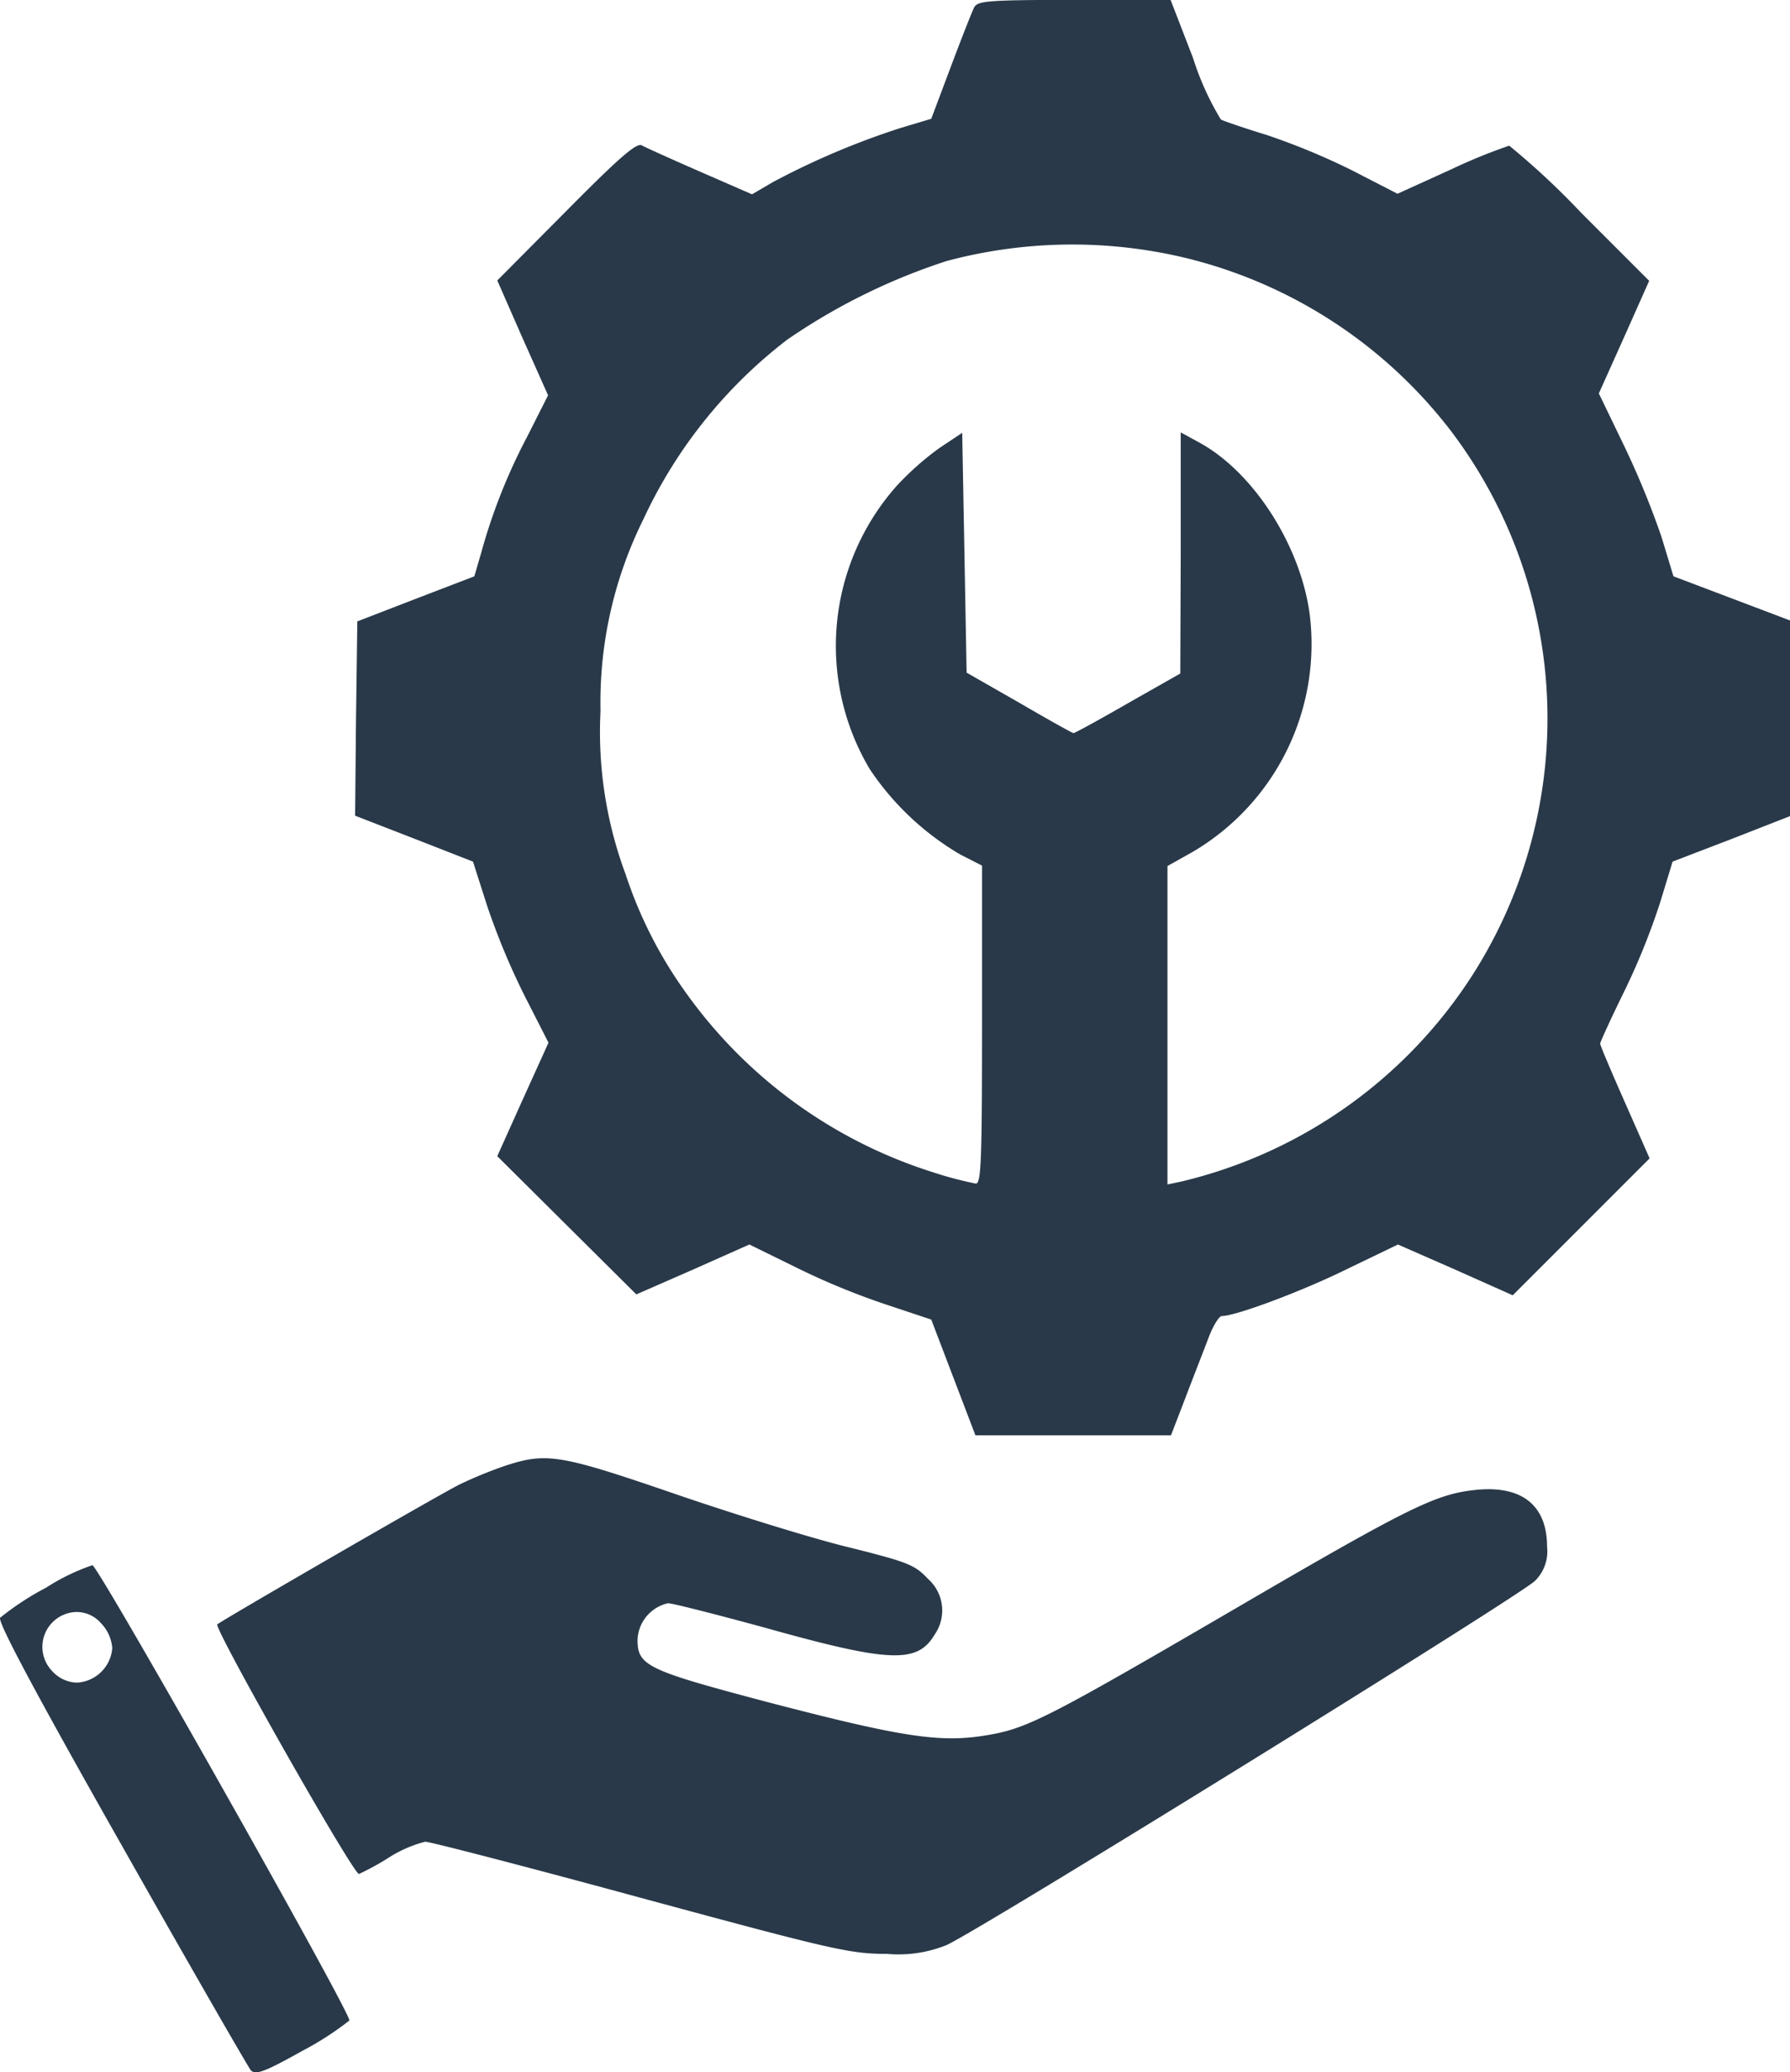
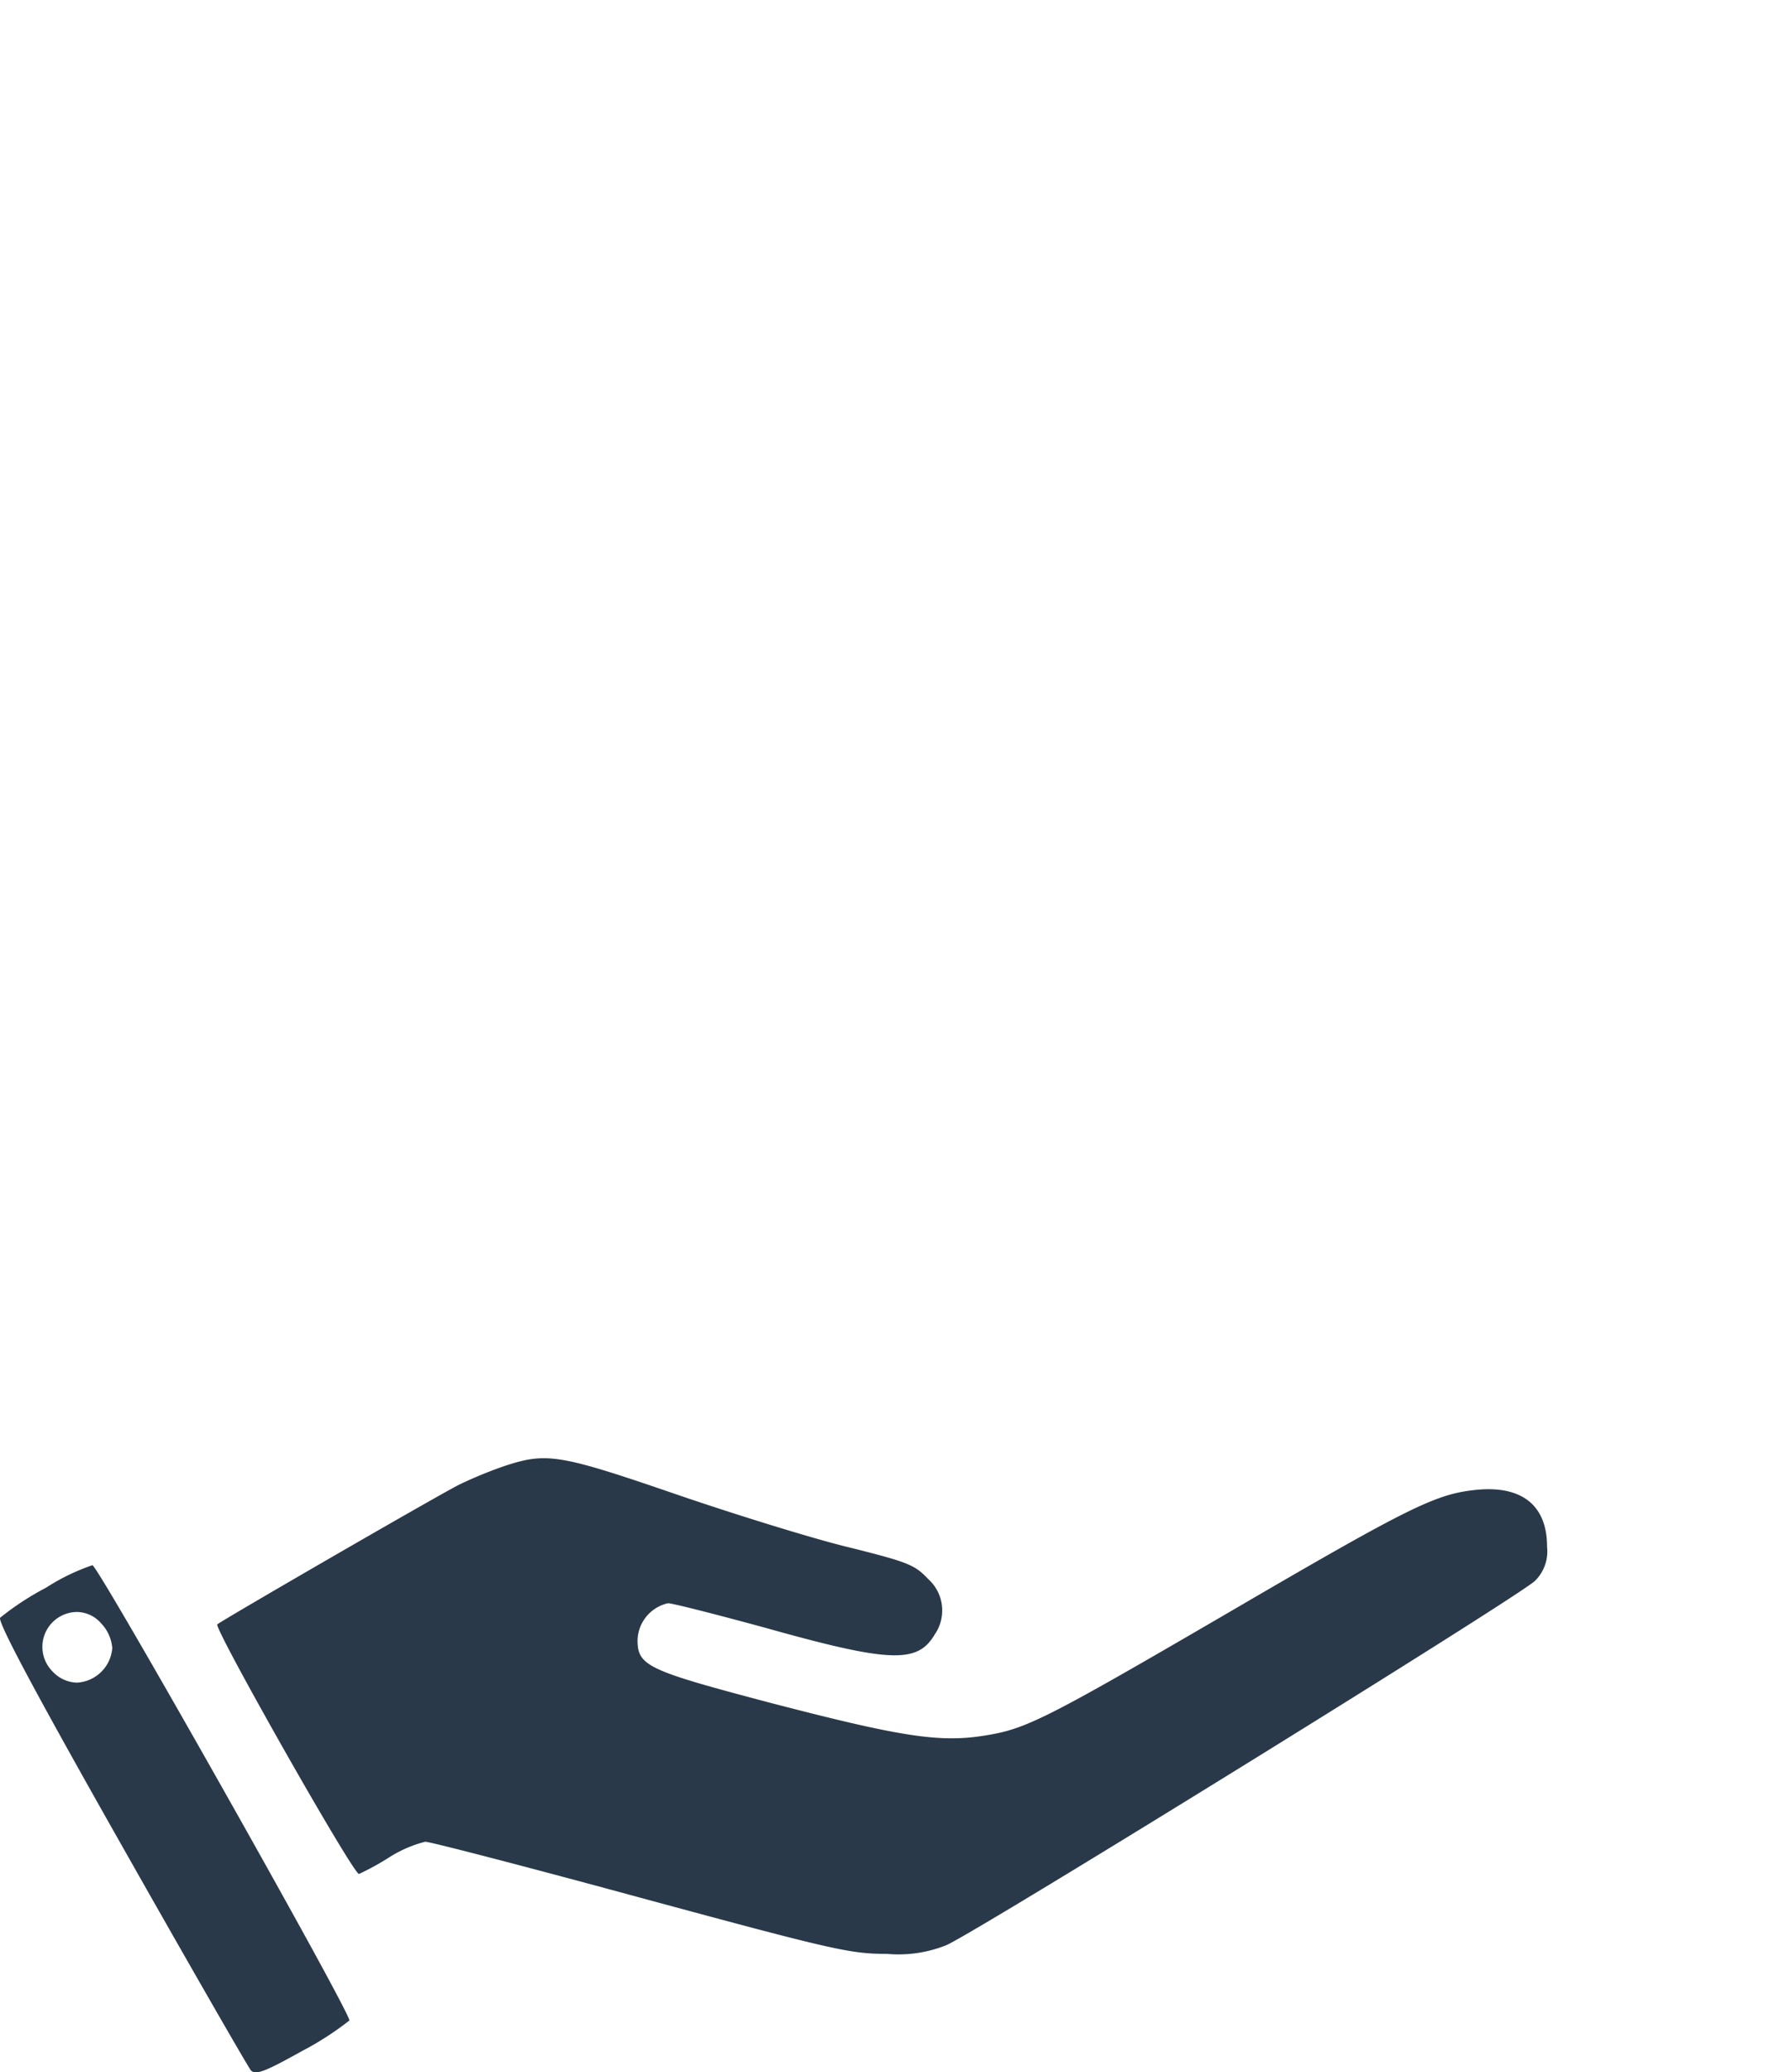
<svg xmlns="http://www.w3.org/2000/svg" width="103.314" height="119.573" viewBox="0 0 103.314 119.573">
  <g id="maintenance" transform="translate(-53.57 491)">
-     <path id="Path_37734" data-name="Path 37734" d="M169.726-490.567c-.127.255-.739,1.809-1.351,3.44l-1.121,2.981-1.784.535a44.762,44.762,0,0,0-7.339,3.109l-1.223.714-2.981-1.3c-1.631-.713-3.16-1.4-3.389-1.529-.306-.153-1.351.764-4.357,3.8l-3.975,4,1.453,3.313,1.478,3.313-1.223,2.421a33.092,33.092,0,0,0-2.625,6.625l-.408,1.4-3.389,1.3-3.364,1.3-.076,5.606L134-443.934l3.415,1.325,3.389,1.325.815,2.548a41.115,41.115,0,0,0,2.191,5.249l1.351,2.65-1.478,3.262-1.478,3.287,4,3.975,4.026,4,3.262-1.427,3.262-1.452,2.65,1.3a41.528,41.528,0,0,0,5.249,2.166l2.6.866,1.274,3.338,1.274,3.338h11.289l.815-2.115c.433-1.147,1.045-2.7,1.325-3.44.255-.714.637-1.325.79-1.325.815,0,4.689-1.452,7.263-2.727l2.905-1.4,3.313,1.452,3.313,1.478,3.95-3.95,3.95-3.95-1.427-3.236c-.79-1.784-1.427-3.287-1.427-3.389,0-.077.612-1.427,1.376-2.981a40,40,0,0,0,2.09-5.173l.714-2.344,3.389-1.3,3.389-1.325V-455.2l-3.364-1.274-3.364-1.274-.688-2.268a49.54,49.54,0,0,0-2.166-5.275l-1.452-3.007,1.452-3.236,1.453-3.262-3.9-3.9a44.479,44.479,0,0,0-4.179-3.9,32.313,32.313,0,0,0-3.364,1.376l-3.083,1.4-2.625-1.351a39.706,39.706,0,0,0-4.918-2.039c-1.249-.382-2.446-.79-2.65-.892a16.267,16.267,0,0,1-1.605-3.542l-1.3-3.364h-5.555C170.465-491,169.93-490.949,169.726-490.567Zm12.206,14.449a27.485,27.485,0,0,1,15.34,10.015,27.482,27.482,0,0,1,1.249,31.318,27.54,27.54,0,0,1-16.793,11.951l-.841.178v-18.373l1.453-.815a13.908,13.908,0,0,0,6.753-13.735c-.535-3.95-3.236-8.18-6.371-9.887l-1.07-.586v6.957l-.025,6.957-3.007,1.707c-1.682.968-3.083,1.733-3.16,1.733-.051,0-1.478-.79-3.134-1.758l-3.032-1.733-.127-6.931-.127-6.906-1.3.866a16.589,16.589,0,0,0-2.5,2.217,13.9,13.9,0,0,0-1.529,16.334,16,16,0,0,0,5.224,4.918l1.249.637v9.174c0,7.849-.051,9.174-.357,9.174a21.023,21.023,0,0,1-2.5-.663,27.75,27.75,0,0,1-14.194-10.295,25.083,25.083,0,0,1-3.517-6.88,23.532,23.532,0,0,1-1.452-9.429,23.729,23.729,0,0,1,2.472-11.059,27.785,27.785,0,0,1,8.307-10.371,35.555,35.555,0,0,1,9.2-4.536A28.078,28.078,0,0,1,181.933-476.118Z" transform="translate(-59.934 0)" fill="#293949" />
    <path id="Path_37735" data-name="Path 37735" d="M119.4-160.374a24.54,24.54,0,0,0-2.676,1.1c-1.529.79-13.684,7.823-13.939,8.052-.2.229,7.874,14.474,8.18,14.4a15.108,15.108,0,0,0,1.758-.968,7.213,7.213,0,0,1,2.064-.892c.28,0,5.886,1.452,12.435,3.236,11.11,3.007,12.079,3.236,14.219,3.236a7.418,7.418,0,0,0,3.44-.51c2.013-.917,33.229-20.233,33.968-21.023a2.392,2.392,0,0,0,.688-1.962c0-2.421-1.5-3.593-4.256-3.262-2.217.255-3.822,1.045-13.862,6.906-10.983,6.4-11.951,6.88-14.4,7.263-2.574.408-4.842.051-12.461-1.937-6.931-1.835-7.517-2.09-7.517-3.593a2.251,2.251,0,0,1,1.758-2.115c.255,0,2.752.637,5.555,1.4,7.263,2.039,8.842,2.09,9.836.408a2.435,2.435,0,0,0-.382-3.211c-.764-.815-1.172-.968-4.408-1.784-1.962-.459-6.422-1.835-9.938-3.032C122.563-161.036,121.824-161.164,119.4-160.374Z" transform="translate(-36.674 -246.05)" fill="#293949" />
-     <path id="Path_37736" data-name="Path 37736" d="M56.228-135.309a16.266,16.266,0,0,0-2.65,1.733c-.153.229,1.988,4.256,6.982,13.073,3.95,6.982,7.339,12.869,7.492,13.047.28.28.815.076,2.956-1.121a17.688,17.688,0,0,0,2.727-1.758c.127-.357-14.449-26.171-14.831-26.272A12.248,12.248,0,0,0,56.228-135.309Zm3.185,2.064a2.324,2.324,0,0,1,.637,1.427,2.165,2.165,0,0,1-2.039,1.988,1.986,1.986,0,0,1-1.4-.637,2.012,2.012,0,0,1,1.4-3.44A1.877,1.877,0,0,1,59.413-133.245Z" transform="translate(0 -264.081)" fill="#293949" />
+     <path id="Path_37736" data-name="Path 37736" d="M56.228-135.309a16.266,16.266,0,0,0-2.65,1.733c-.153.229,1.988,4.256,6.982,13.073,3.95,6.982,7.339,12.869,7.492,13.047.28.28.815.076,2.956-1.121a17.688,17.688,0,0,0,2.727-1.758c.127-.357-14.449-26.171-14.831-26.272A12.248,12.248,0,0,0,56.228-135.309m3.185,2.064a2.324,2.324,0,0,1,.637,1.427,2.165,2.165,0,0,1-2.039,1.988,1.986,1.986,0,0,1-1.4-.637,2.012,2.012,0,0,1,1.4-3.44A1.877,1.877,0,0,1,59.413-133.245Z" transform="translate(0 -264.081)" fill="#293949" />
  </g>
</svg>